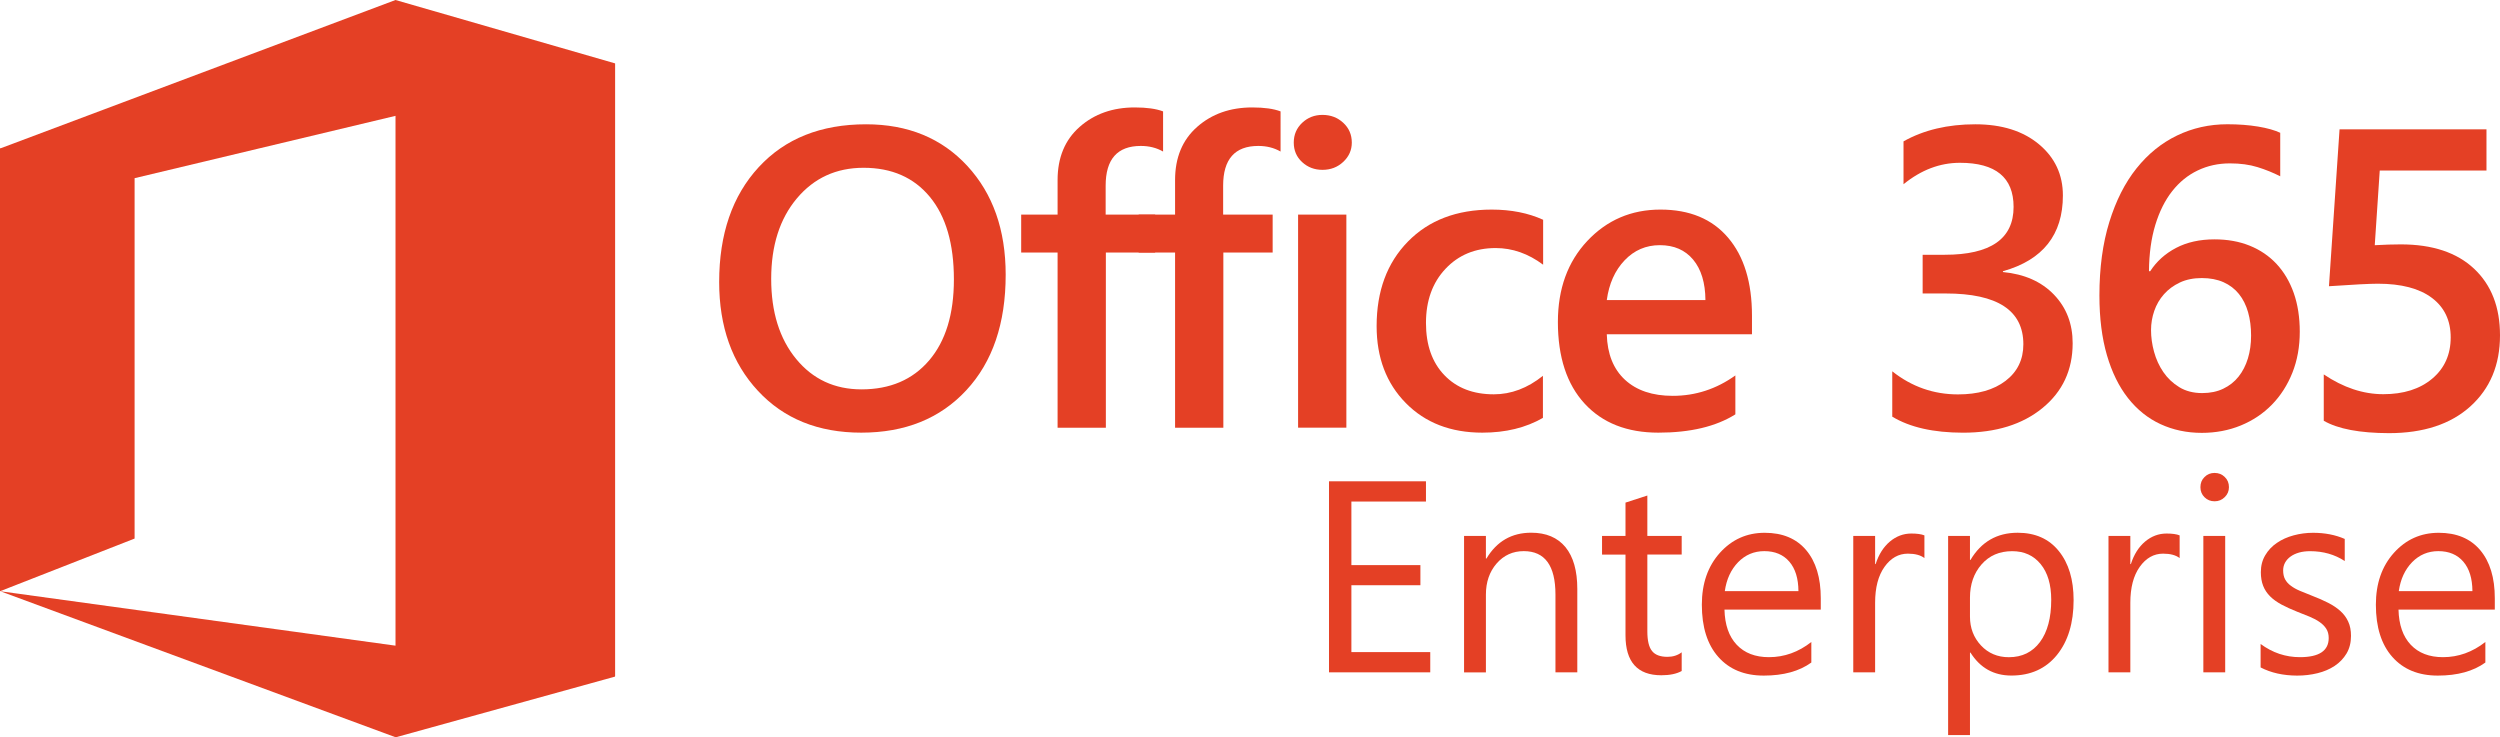
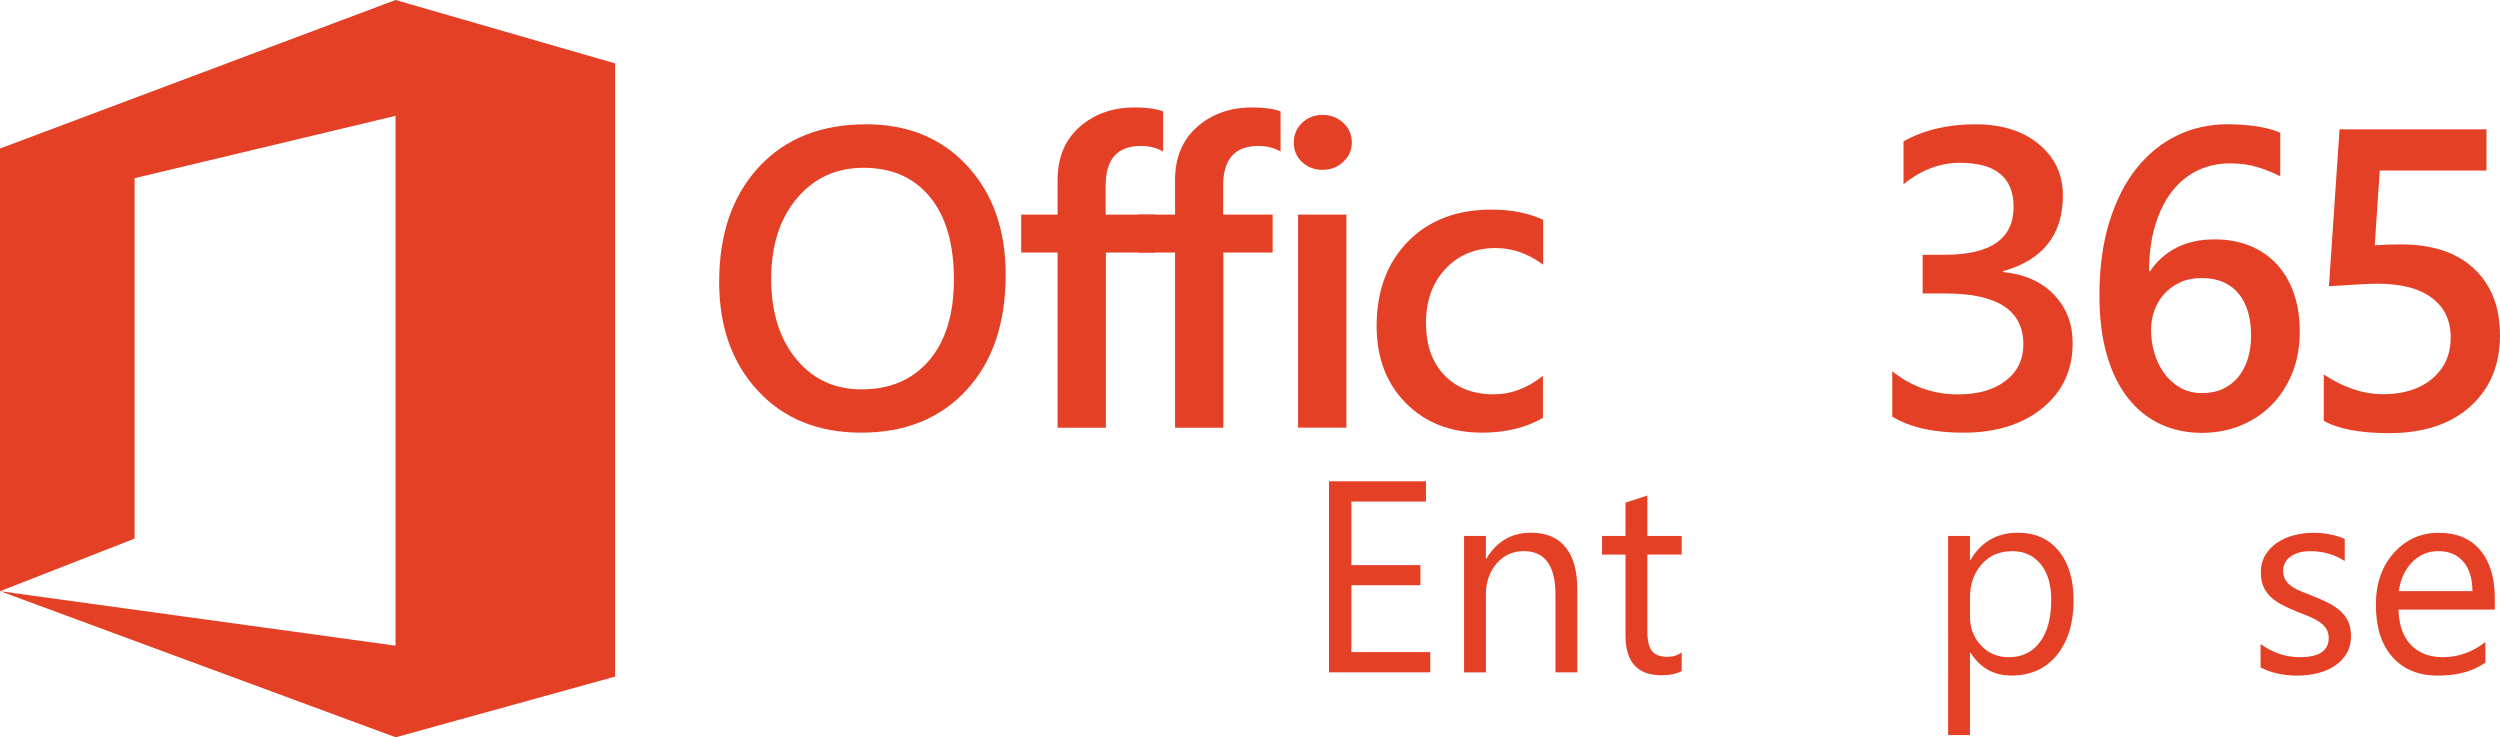
<svg xmlns="http://www.w3.org/2000/svg" id="Layer_1" x="0px" y="0px" viewBox="0 0 606.43 178.86" style="enable-background:new 0 0 606.43 178.86;" xml:space="preserve">
  <style type="text/css"> .st0{fill:#E44025;} </style>
  <g>
    <g>
      <path class="st0" d="M346.94,163.09h-24.56v-46.34h23.52v4.91h-18.09v15.42h16.74v4.88h-16.74v16.22h19.13V163.09z" />
      <path class="st0" d="M382.61,163.09h-5.3v-18.87c0-7.02-2.56-10.53-7.69-10.53c-2.65,0-4.84,1-6.58,2.99 c-1.73,2-2.6,4.51-2.6,7.55v18.87h-5.3V130h5.3v5.49h0.13c2.5-4.18,6.12-6.27,10.86-6.27c3.62,0,6.38,1.17,8.31,3.5 c1.91,2.34,2.87,5.72,2.87,10.13V163.09z" />
      <path class="st0" d="M407.93,162.77c-1.25,0.69-2.89,1.03-4.94,1.03c-5.79,0-8.69-3.23-8.69-9.69v-19.58h-5.69V130h5.69v-8.08 l5.3-1.72V130h8.33v4.52h-8.33v18.64c0,2.23,0.37,3.81,1.13,4.75c0.75,0.95,2,1.42,3.75,1.42c1.34,0,2.49-0.37,3.45-1.1V162.77z" />
-       <path class="st0" d="M441.67,147.87h-23.36c0.09,3.69,1.08,6.53,2.97,8.53c1.9,2.01,4.5,3.01,7.82,3.01 c3.73,0,7.15-1.23,10.28-3.68v4.98c-2.91,2.11-6.76,3.17-11.54,3.17c-4.67,0-8.34-1.5-11.01-4.51c-2.67-3-4.01-7.23-4.01-12.68 c0-5.15,1.46-9.34,4.38-12.59c2.92-3.24,6.54-4.86,10.87-4.86c4.33,0,7.68,1.4,10.05,4.2c2.36,2.8,3.55,6.69,3.55,11.67V147.87z M436.25,143.38c-0.02-3.06-0.75-5.44-2.21-7.14c-1.45-1.69-3.48-2.55-6.06-2.55c-2.5,0-4.62,0.9-6.36,2.68 c-1.74,1.8-2.82,4.13-3.23,7.02H436.25z" />
-       <path class="st0" d="M466.81,135.37c-0.93-0.71-2.26-1.07-4.01-1.07c-2.26,0-4.15,1.07-5.67,3.2c-1.52,2.13-2.28,5.04-2.28,8.72 v16.87h-5.3V130h5.3v6.82h0.13c0.75-2.33,1.9-4.14,3.45-5.45c1.55-1.3,3.29-1.95,5.21-1.95c1.38,0,2.43,0.15,3.17,0.45V135.37z" />
      <path class="st0" d="M477.99,158.31h-0.13v20h-5.3V130h5.3v5.82h0.13c2.61-4.39,6.42-6.59,11.44-6.59c4.27,0,7.6,1.48,9.98,4.44 c2.4,2.96,3.59,6.93,3.59,11.91c0,5.54-1.35,9.97-4.04,13.3c-2.7,3.32-6.38,4.99-11.06,4.99 C483.62,163.87,480.32,162.01,477.99,158.31z M477.86,144.97v4.62c0,2.74,0.89,5.06,2.66,6.97c1.78,1.9,4.04,2.86,6.77,2.86 c3.21,0,5.72-1.23,7.55-3.68c1.82-2.46,2.73-5.87,2.73-10.24c0-3.69-0.85-6.57-2.56-8.66c-1.7-2.09-4.01-3.14-6.91-3.14 c-3.09,0-5.56,1.07-7.44,3.22C478.8,139.04,477.86,141.74,477.86,144.97z" />
-       <path class="st0" d="M528.72,135.37c-0.93-0.71-2.26-1.07-4.01-1.07c-2.26,0-4.15,1.07-5.67,3.2c-1.52,2.13-2.28,5.04-2.28,8.72 v16.87h-5.3V130h5.3v6.82h0.13c0.75-2.33,1.9-4.14,3.45-5.45c1.55-1.3,3.29-1.95,5.21-1.95c1.38,0,2.43,0.15,3.17,0.45V135.37z" />
-       <path class="st0" d="M537.19,121.6c-0.95,0-1.76-0.32-2.42-0.97c-0.67-0.65-1.01-1.46-1.01-2.46c0-0.99,0.33-1.82,1.01-2.47 c0.66-0.66,1.47-0.98,2.42-0.98c0.97,0,1.8,0.32,2.47,0.98c0.68,0.65,1.02,1.48,1.02,2.47c0,0.95-0.34,1.76-1.02,2.42 C538.98,121.27,538.16,121.6,537.19,121.6z M539.77,163.09h-5.3V130h5.3V163.09z" />
      <path class="st0" d="M548.36,161.9v-5.69c2.89,2.13,6.06,3.2,9.54,3.2c4.65,0,6.98-1.55,6.98-4.65c0-0.88-0.2-1.63-0.6-2.25 c-0.39-0.61-0.93-1.16-1.62-1.63c-0.67-0.47-1.47-0.9-2.39-1.28c-0.91-0.37-1.9-0.77-2.96-1.18c-1.46-0.58-2.75-1.17-3.86-1.76 c-1.11-0.6-2.04-1.26-2.78-2c-0.75-0.75-1.31-1.59-1.68-2.53c-0.38-0.95-0.57-2.06-0.57-3.33c0-1.55,0.35-2.92,1.07-4.12 c0.7-1.19,1.65-2.2,2.84-3c1.18-0.81,2.53-1.41,4.05-1.82c1.52-0.41,3.09-0.62,4.7-0.62c2.87,0,5.43,0.5,7.69,1.49v5.36 c-2.43-1.59-5.23-2.39-8.4-2.39c-0.99,0-1.89,0.11-2.69,0.34c-0.8,0.23-1.48,0.55-2.05,0.96c-0.57,0.41-1.01,0.9-1.33,1.47 c-0.31,0.57-0.47,1.2-0.47,1.89c0,0.86,0.16,1.59,0.47,2.16c0.32,0.59,0.77,1.11,1.38,1.55c0.6,0.46,1.33,0.87,2.2,1.24 c0.85,0.37,1.84,0.76,2.94,1.19c1.46,0.56,2.78,1.13,3.94,1.73c1.16,0.59,2.15,1.26,2.97,2c0.82,0.74,1.45,1.59,1.89,2.57 c0.45,0.96,0.67,2.12,0.67,3.45c0,1.64-0.37,3.06-1.08,4.27c-0.73,1.21-1.69,2.21-2.89,3.01c-1.21,0.8-2.6,1.39-4.16,1.77 c-1.58,0.39-3.22,0.58-4.95,0.58C553.81,163.87,550.86,163.2,548.36,161.9z" />
      <path class="st0" d="M605.17,147.87h-23.36c0.09,3.69,1.08,6.53,2.97,8.53c1.9,2.01,4.5,3.01,7.82,3.01 c3.73,0,7.15-1.23,10.28-3.68v4.98c-2.91,2.11-6.76,3.17-11.54,3.17c-4.67,0-8.34-1.5-11.01-4.51c-2.67-3-4.01-7.23-4.01-12.68 c0-5.15,1.46-9.34,4.38-12.59c2.92-3.24,6.54-4.86,10.87-4.86s7.68,1.4,10.05,4.2c2.36,2.8,3.55,6.69,3.55,11.67V147.87z M599.74,143.38c-0.02-3.06-0.75-5.44-2.21-7.14c-1.45-1.69-3.48-2.55-6.06-2.55c-2.5,0-4.62,0.9-6.36,2.68 c-1.74,1.8-2.82,4.13-3.23,7.02H599.74z" />
    </g>
    <polygon class="st0" points="149.21,163.97 149.21,163.97 149.21,15.38 95.94,0 0.23,35.94 0,35.97 0,143.42 32.65,130.64 32.65,43.22 95.94,28.1 95.94,156.62 0.07,143.42 95.94,178.83 95.94,178.86 149.17,164.13 149.21,163.97 " />
    <g>
      <path class="st0" d="M208.92,104.95c-10.43,0-18.79-3.38-25.06-10.14c-6.28-6.76-9.41-15.56-9.41-26.4 c0-11.64,3.2-20.93,9.59-27.86c6.39-6.93,15.07-10.4,26.04-10.4c10.16,0,18.35,3.37,24.56,10.09c6.21,6.73,9.31,15.53,9.31,26.4 c0,11.81-3.18,21.15-9.54,28.01C228.05,101.52,219.55,104.95,208.92,104.95z M209.48,40.7c-6.63,0-12.02,2.47-16.18,7.42 c-4.16,4.95-6.23,11.46-6.23,19.53c0,8.04,2.02,14.52,6.06,19.43s9.32,7.37,15.85,7.37c6.93,0,12.4-2.34,16.4-7.02 c4-4.68,6.01-11.22,6.01-19.63c0-8.65-1.94-15.33-5.83-20.04C221.67,43.05,216.31,40.7,209.48,40.7z" />
      <path class="st0" d="M282.13,36.76c-1.58-0.91-3.38-1.36-5.4-1.36c-5.69,0-8.53,3.21-8.53,9.64v7.02h12.01v9.19h-11.96v42.5 h-11.71v-42.5h-8.83v-9.19h8.83v-8.38c0-5.45,1.78-9.75,5.35-12.9c3.57-3.15,8.03-4.72,13.38-4.72c2.89,0,5.18,0.32,6.86,0.96 V36.76z" />
      <path class="st0" d="M310.63,36.76c-1.58-0.91-3.38-1.36-5.4-1.36c-5.69,0-8.53,3.21-8.53,9.64v7.02h12.01v9.19h-11.96v42.5 h-11.71v-42.5h-8.83v-9.19h8.83v-8.38c0-5.45,1.78-9.75,5.35-12.9c3.57-3.15,8.03-4.72,13.38-4.72c2.89,0,5.18,0.32,6.86,0.96 V36.76z" />
      <path class="st0" d="M320.79,41.2c-1.92,0-3.56-0.62-4.92-1.87c-1.36-1.24-2.04-2.83-2.04-4.74s0.68-3.52,2.04-4.8 c1.36-1.28,3-1.92,4.92-1.92c1.98,0,3.67,0.64,5.05,1.92c1.38,1.28,2.07,2.88,2.07,4.8c0,1.82-0.69,3.37-2.07,4.67 S322.77,41.2,320.79,41.2z M326.59,103.74h-11.71V52.05h11.71V103.74z" />
      <path class="st0" d="M374.26,101.37c-4.14,2.39-9.04,3.58-14.69,3.58c-7.67,0-13.86-2.4-18.57-7.19 c-4.71-4.79-7.07-11.01-7.07-18.65c0-8.51,2.53-15.35,7.6-20.52c5.06-5.17,11.84-7.75,20.32-7.75c4.71,0,8.87,0.83,12.47,2.47 v10.9c-3.6-2.69-7.44-4.04-11.51-4.04c-4.95,0-9,1.67-12.16,5.02c-3.16,3.35-4.75,7.73-4.75,13.15c0,5.35,1.49,9.57,4.47,12.67 c2.98,3.1,6.97,4.64,11.99,4.64c4.21,0,8.18-1.5,11.91-4.49V101.37z" />
-       <path class="st0" d="M424.99,81.08h-35.23c0.13,4.78,1.61,8.46,4.42,11.05c2.81,2.59,6.67,3.89,11.58,3.89 c5.52,0,10.58-1.65,15.19-4.95v9.44c-4.71,2.96-10.94,4.44-18.67,4.44c-7.61,0-13.57-2.35-17.89-7.04 c-4.32-4.69-6.49-11.3-6.49-19.81c0-8.04,2.38-14.59,7.14-19.66c4.76-5.06,10.67-7.6,17.74-7.6s12.54,2.27,16.4,6.81 c3.87,4.54,5.8,10.85,5.8,18.93V81.08z M413.69,72.8c-0.03-4.21-1.03-7.48-2.98-9.82c-1.95-2.34-4.64-3.51-8.08-3.51 c-3.37,0-6.22,1.23-8.55,3.68c-2.34,2.46-3.78,5.67-4.32,9.64H413.69z" />
      <path class="st0" d="M459.01,101.07v-11c4.71,3.74,10.03,5.6,15.95,5.6c4.81,0,8.66-1.09,11.53-3.28s4.32-5.15,4.32-8.88 c0-8.21-6.28-12.32-18.83-12.32h-5.6V61.8h5.35c11.14,0,16.71-3.87,16.71-11.61c0-7.13-4.34-10.7-13.02-10.7 c-4.85,0-9.41,1.73-13.68,5.2v-10.4c4.91-2.76,10.72-4.14,17.41-4.14c6.43,0,11.58,1.62,15.45,4.85c3.87,3.23,5.8,7.37,5.8,12.42 c0,9.52-4.85,15.65-14.54,18.37v0.2c5.22,0.5,9.34,2.33,12.37,5.48c3.03,3.15,4.54,7.08,4.54,11.79c0,6.49-2.44,11.73-7.32,15.72 c-4.88,3.99-11.31,5.98-19.28,5.98C469.01,104.95,463.29,103.66,459.01,101.07z" />
      <path class="st0" d="M557.86,80.47c0,3.63-0.6,6.95-1.79,9.94c-1.2,3-2.85,5.58-4.97,7.75c-2.12,2.17-4.64,3.85-7.55,5.05 c-2.91,1.19-6.07,1.79-9.46,1.79c-3.63,0-6.97-0.71-10.02-2.12c-3.05-1.41-5.67-3.52-7.87-6.31c-2.2-2.79-3.91-6.27-5.12-10.42 c-1.21-4.16-1.82-8.98-1.82-14.46c0-6.7,0.8-12.64,2.4-17.82c1.6-5.18,3.79-9.52,6.59-13.02c2.79-3.5,6.07-6.16,9.84-7.98 c3.77-1.82,7.84-2.73,12.21-2.73c2.73,0,5.21,0.19,7.44,0.56c2.24,0.37,4.03,0.88,5.38,1.51v10.55c-1.72-0.87-3.55-1.62-5.5-2.22 c-1.95-0.61-4.19-0.91-6.71-0.91c-2.83,0-5.43,0.57-7.82,1.72c-2.39,1.14-4.45,2.82-6.18,5.02c-1.73,2.2-3.1,4.93-4.09,8.18 c-0.99,3.25-1.51,6.99-1.54,11.23h0.3c1.55-2.39,3.64-4.27,6.28-5.65c2.64-1.38,5.75-2.07,9.31-2.07c3.16,0,6.01,0.51,8.56,1.54 c2.54,1.03,4.71,2.51,6.51,4.44c1.8,1.94,3.19,4.29,4.17,7.07C557.38,73.88,557.86,77.01,557.86,80.47z M546.05,81.43 c0-2.09-0.24-3.99-0.73-5.7c-0.49-1.72-1.23-3.19-2.22-4.42c-0.99-1.23-2.24-2.18-3.73-2.85c-1.5-0.67-3.26-1.01-5.28-1.01 c-2.02,0-3.79,0.36-5.32,1.08c-1.53,0.72-2.82,1.67-3.86,2.85c-1.04,1.18-1.83,2.52-2.35,4.04c-0.52,1.51-0.78,3.06-0.78,4.64 c0,1.72,0.24,3.48,0.73,5.27c0.49,1.8,1.24,3.44,2.25,4.92c1.01,1.48,2.3,2.7,3.86,3.66c1.56,0.96,3.42,1.44,5.58,1.44 c1.92,0,3.62-0.35,5.1-1.06c1.48-0.71,2.72-1.68,3.71-2.93c0.99-1.24,1.75-2.72,2.27-4.42C545.79,85.26,546.05,83.42,546.05,81.43 z" />
      <path class="st0" d="M563.68,102.07V90.82c4.75,3.2,9.56,4.8,14.44,4.8c4.91,0,8.87-1.25,11.86-3.76 c2.99-2.51,4.49-5.85,4.49-10.02c0-4.1-1.52-7.3-4.57-9.59c-3.05-2.29-7.41-3.43-13.1-3.43c-1.95,0-5.91,0.2-11.86,0.61 l2.57-38.06h35.64v9.99h-25.89l-1.21,18.12c2.32-0.13,4.42-0.2,6.31-0.2c7.67,0,13.6,1.97,17.79,5.91s6.28,9.32,6.28,16.15 c0,7.17-2.4,12.91-7.19,17.24c-4.79,4.32-11.38,6.49-19.76,6.49C572.41,105.05,567.15,104.06,563.68,102.07z" />
    </g>
  </g>
</svg>